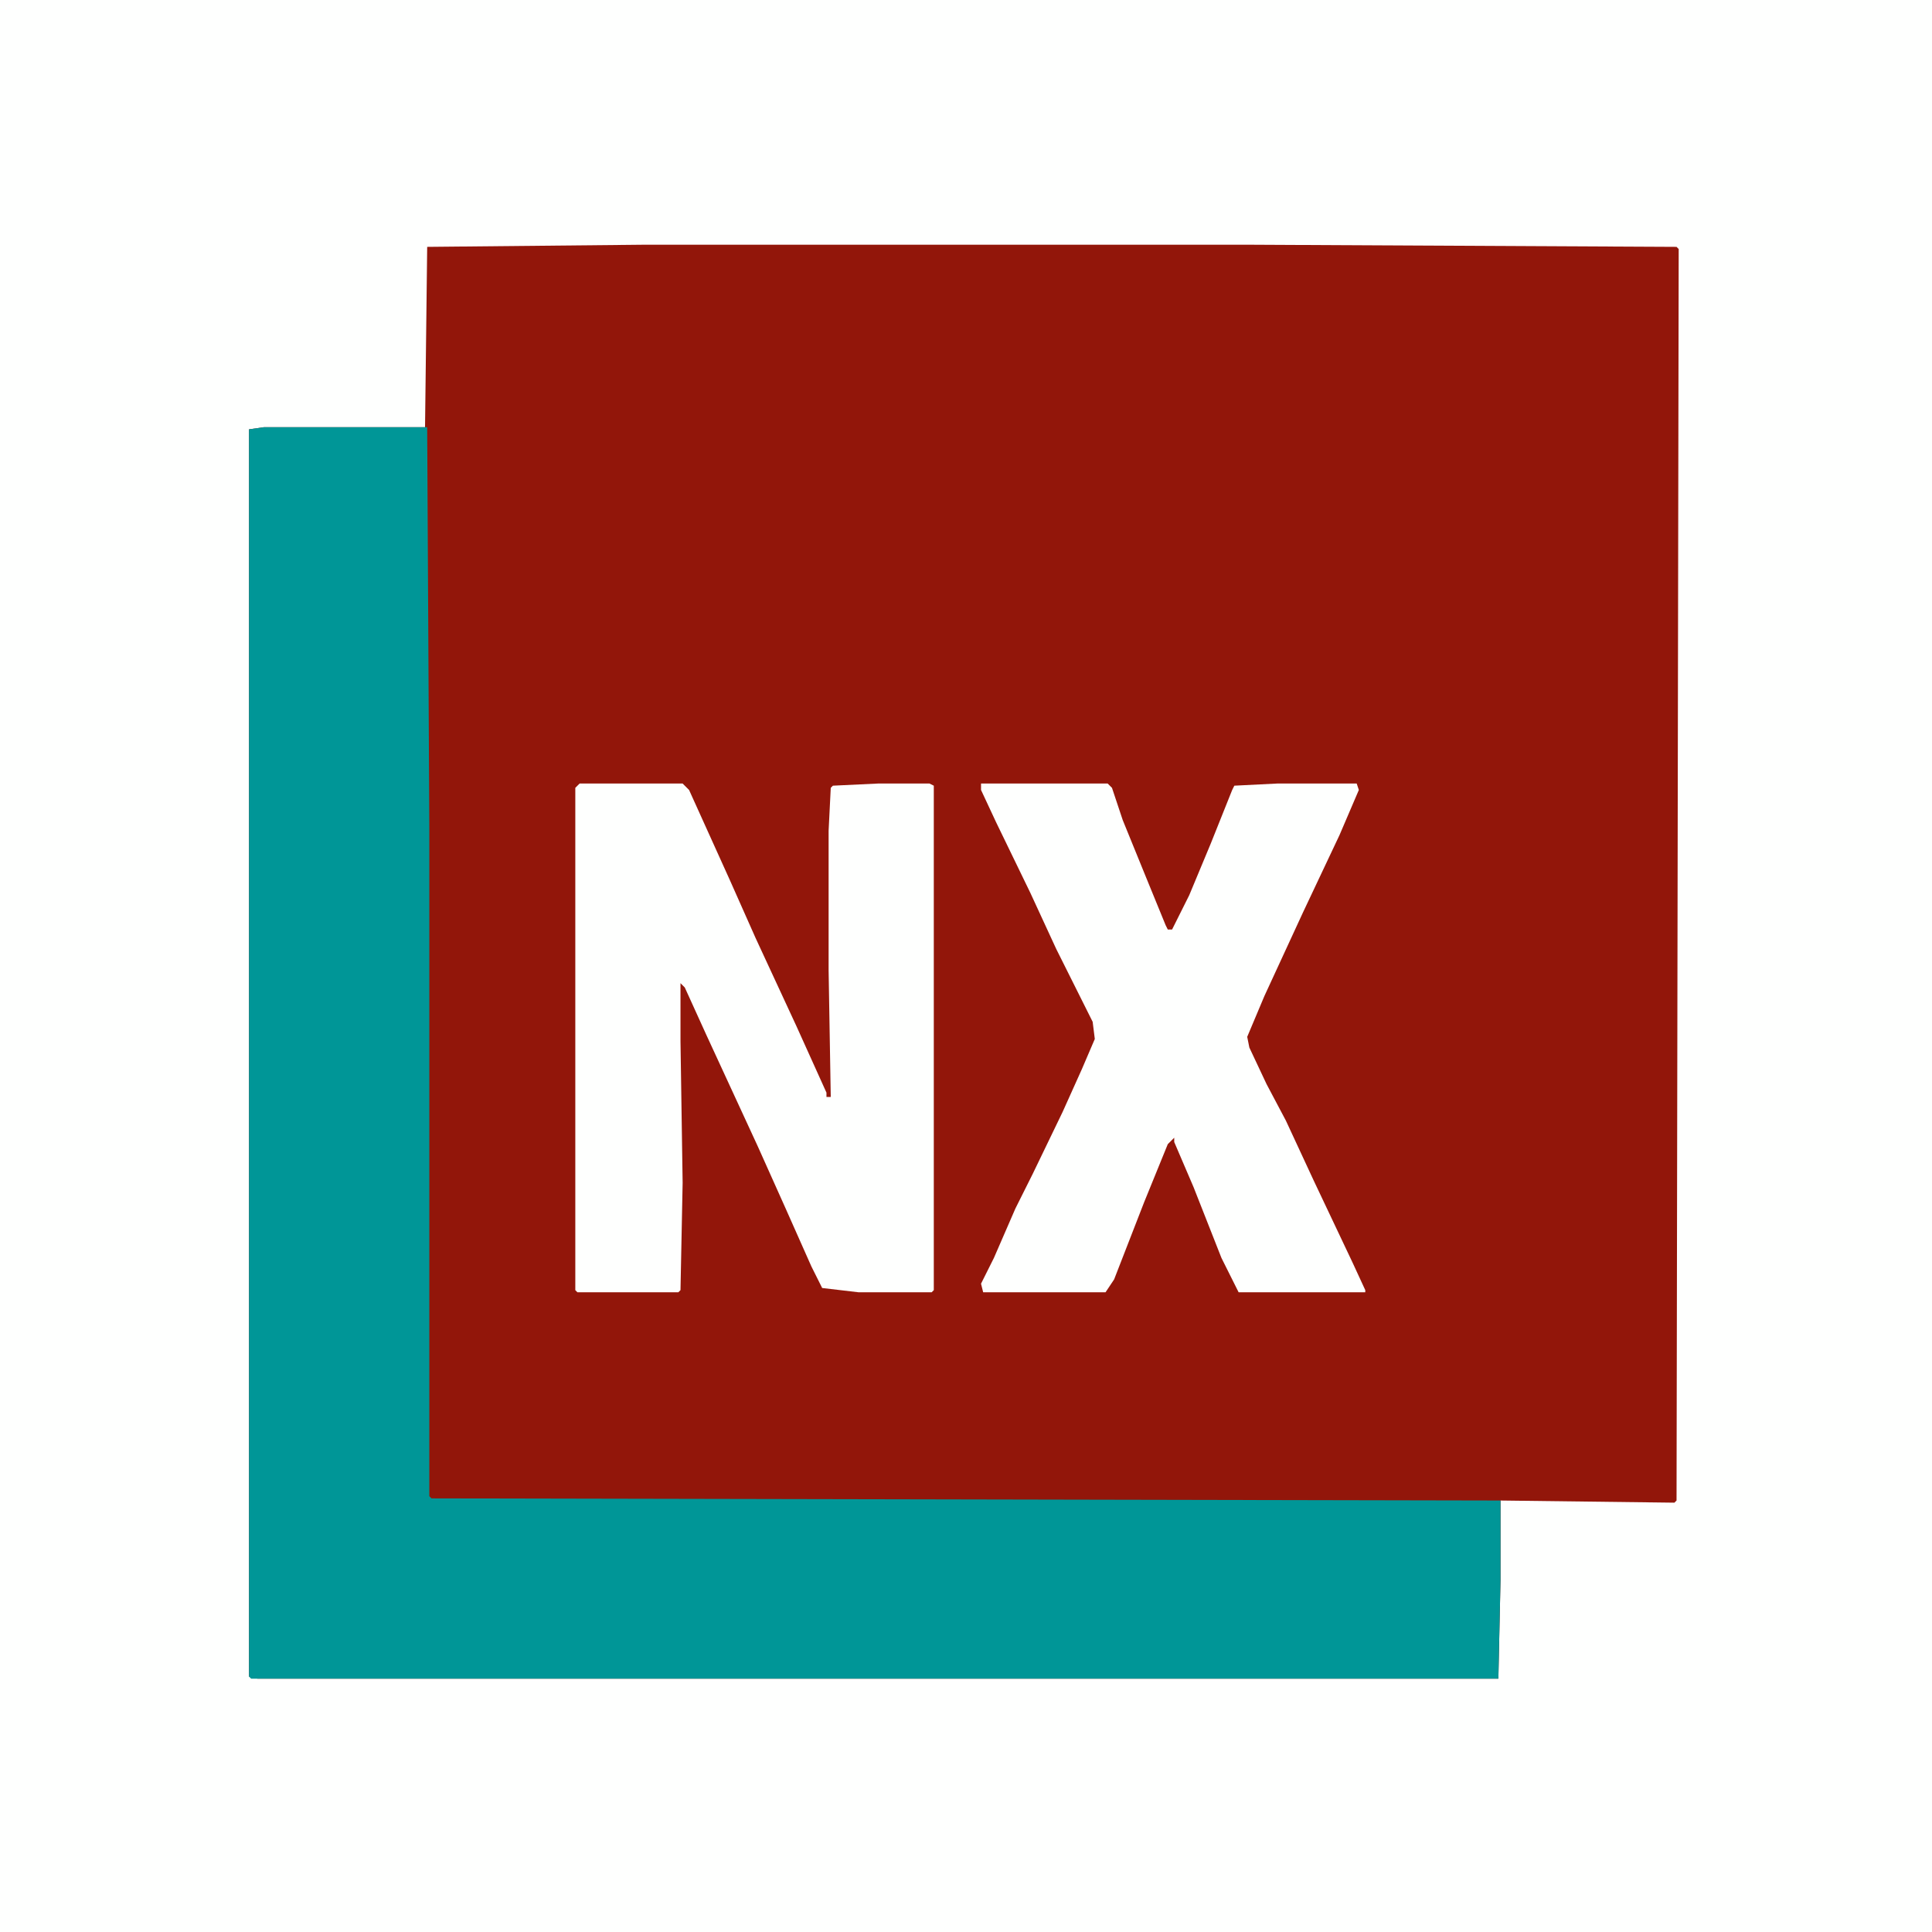
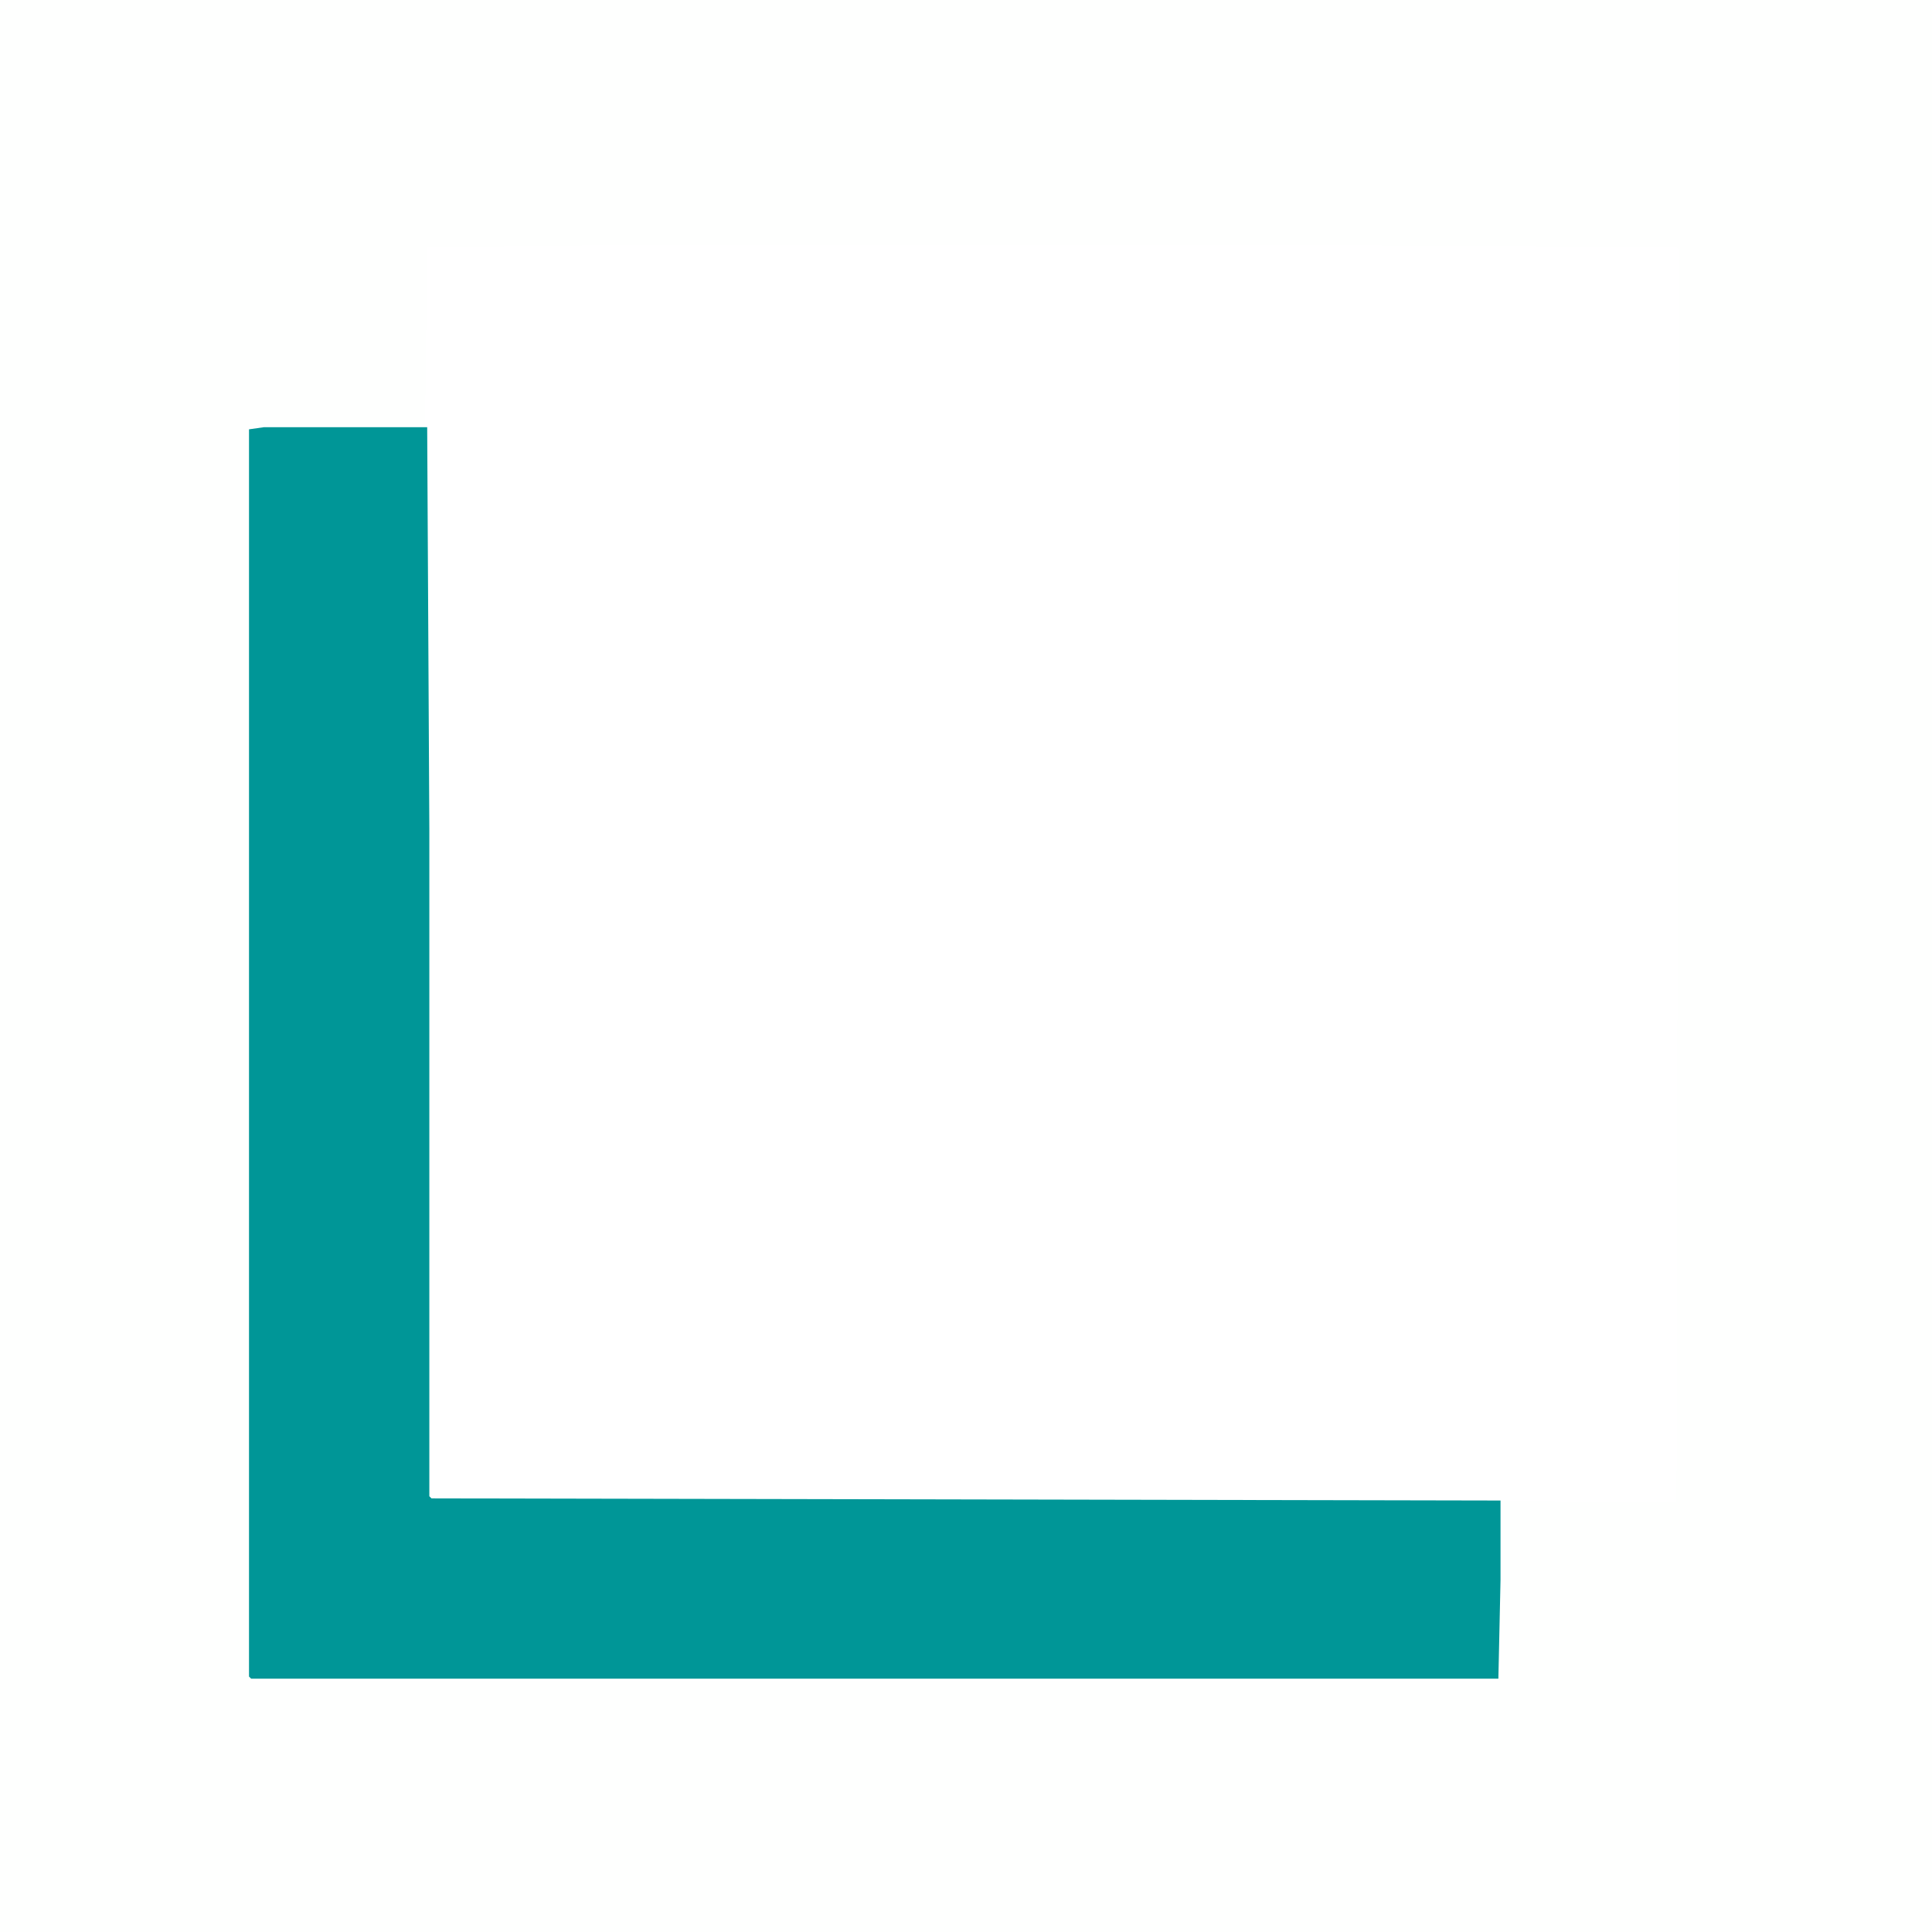
<svg xmlns="http://www.w3.org/2000/svg" height="2500" viewBox="0 0 900 900" width="2500">
-   <path d="m0 0h900v900h-900z" fill="#92160a" />
  <path d="m0 0h900v900h-900zm300 114-101 1-1 84h-75l-7 1v581l4 1h578l1-46v-37l81 1 1-1 1-583-1-1-199-1z" fill="#fefffe" />
  <path d="m123 199h76l1 187v311l1 1 498 1v37l-1 46h-581l-1-1v-581z" fill="#009697" />
-   <path d="m270 365h48l3 3 19 42 12 27 19 41 14 31v2h2l-1-59v-65l1-20 1-1 21-1h24l2 1v235l-1 1h-34l-17-2-5-10-12-27-13-29-24-52-10-22-2-2v27l1 66-1 50-1 1h-47l-1-1v-234zm187 0h59l2 2 5 15 11 27 9 22 1 2h2l8-16 10-24 10-25 1-2 20-1h37l1 3-9 21-17 36-18 39-8 19 1 5 8 17 9 17 13 28 18 38 6 13v1h-59l-8-16-13-33-9-21v-2l-3 3-11 27-14 36-4 6h-57l-1-4 6-12 10-23 8-16 14-29 9-20 6-14-1-8-17-34-12-26-16-33-7-15z" fill="#fefffe" />
</svg>